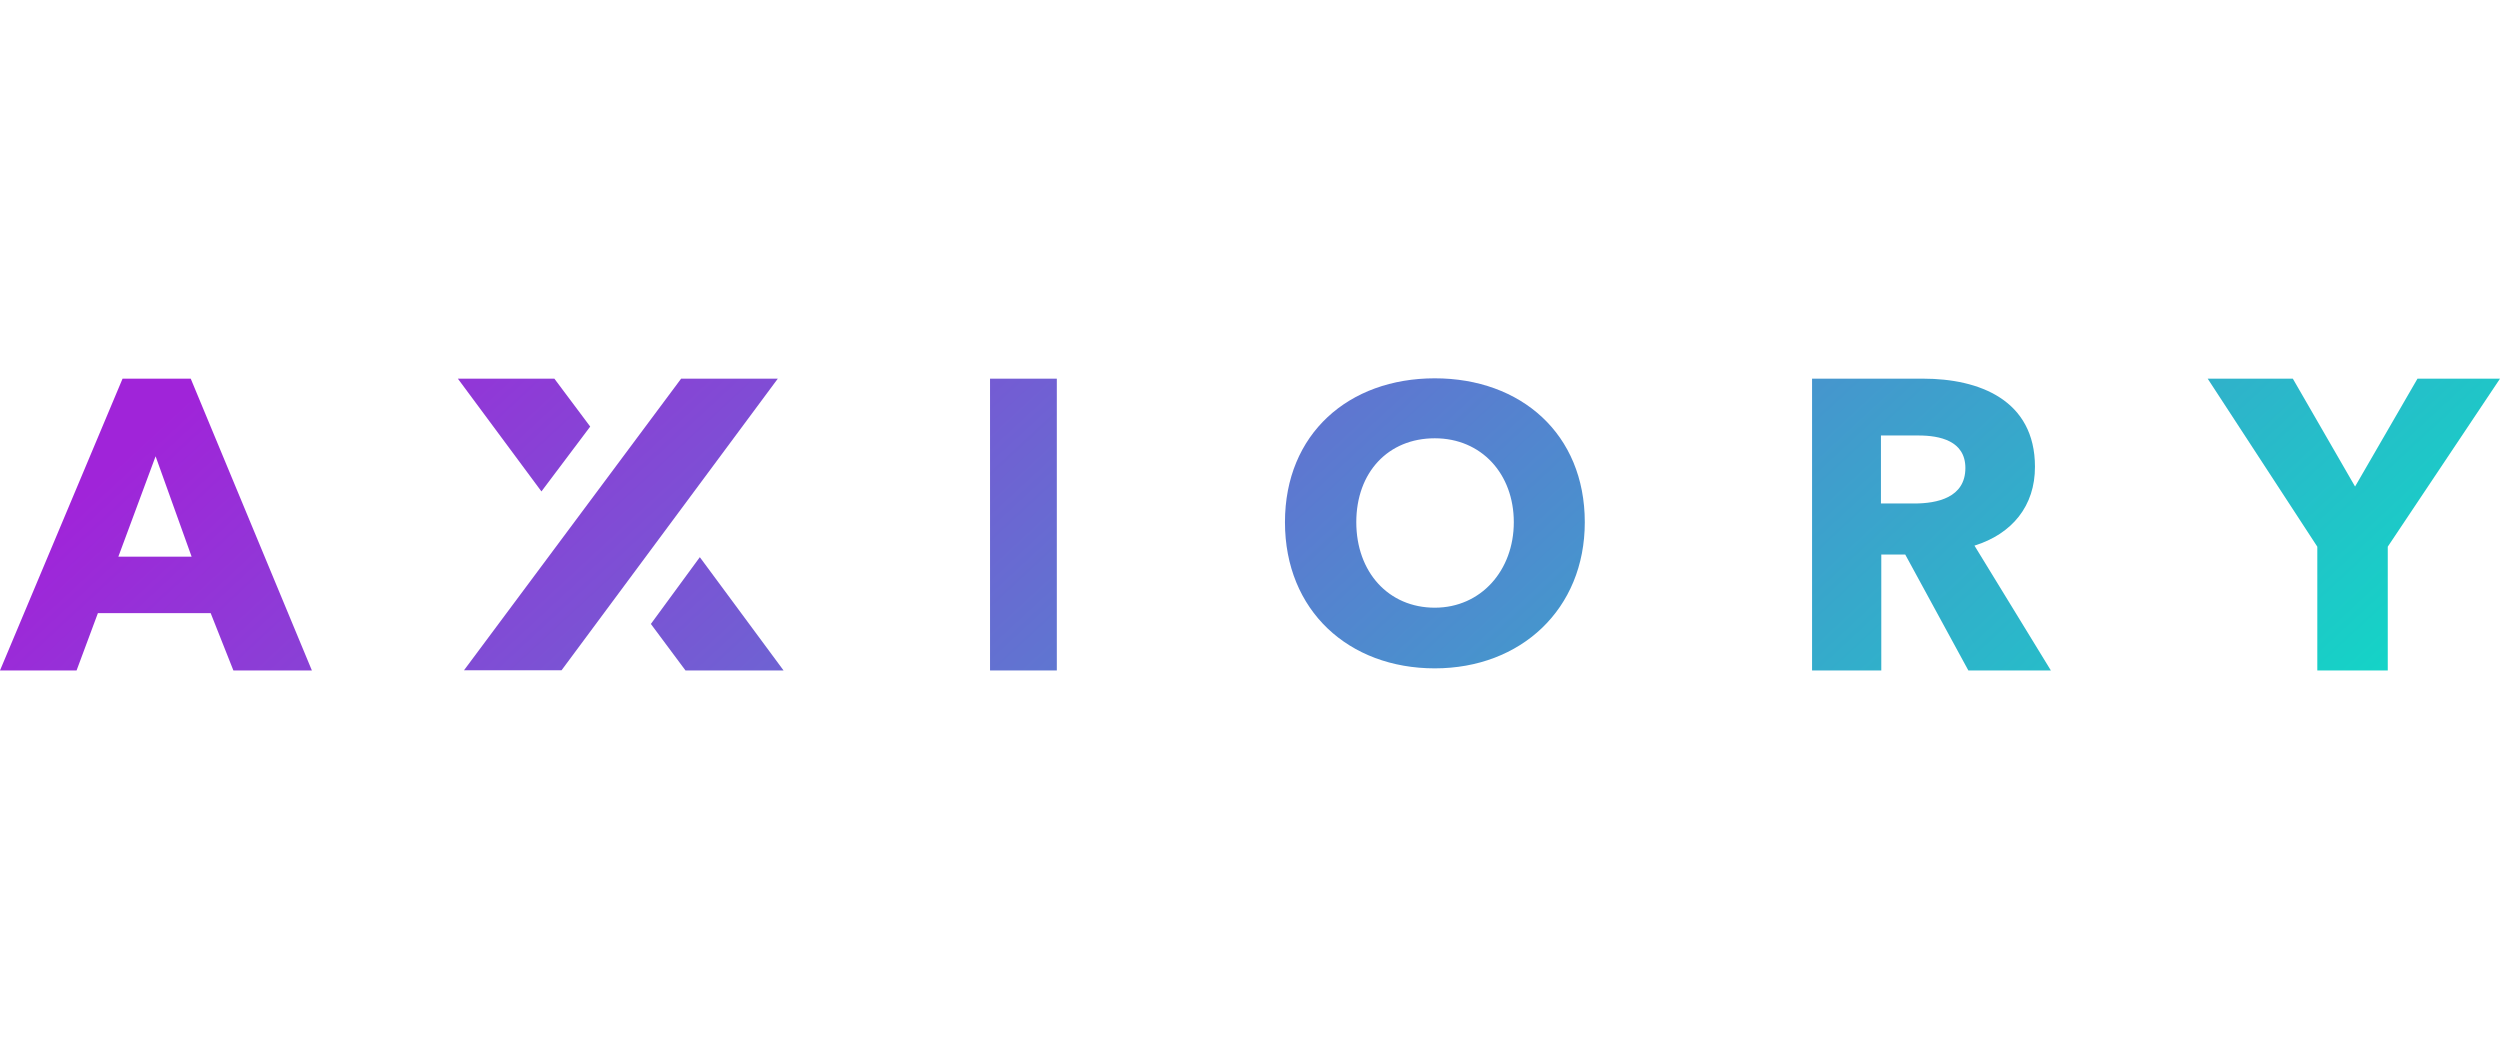
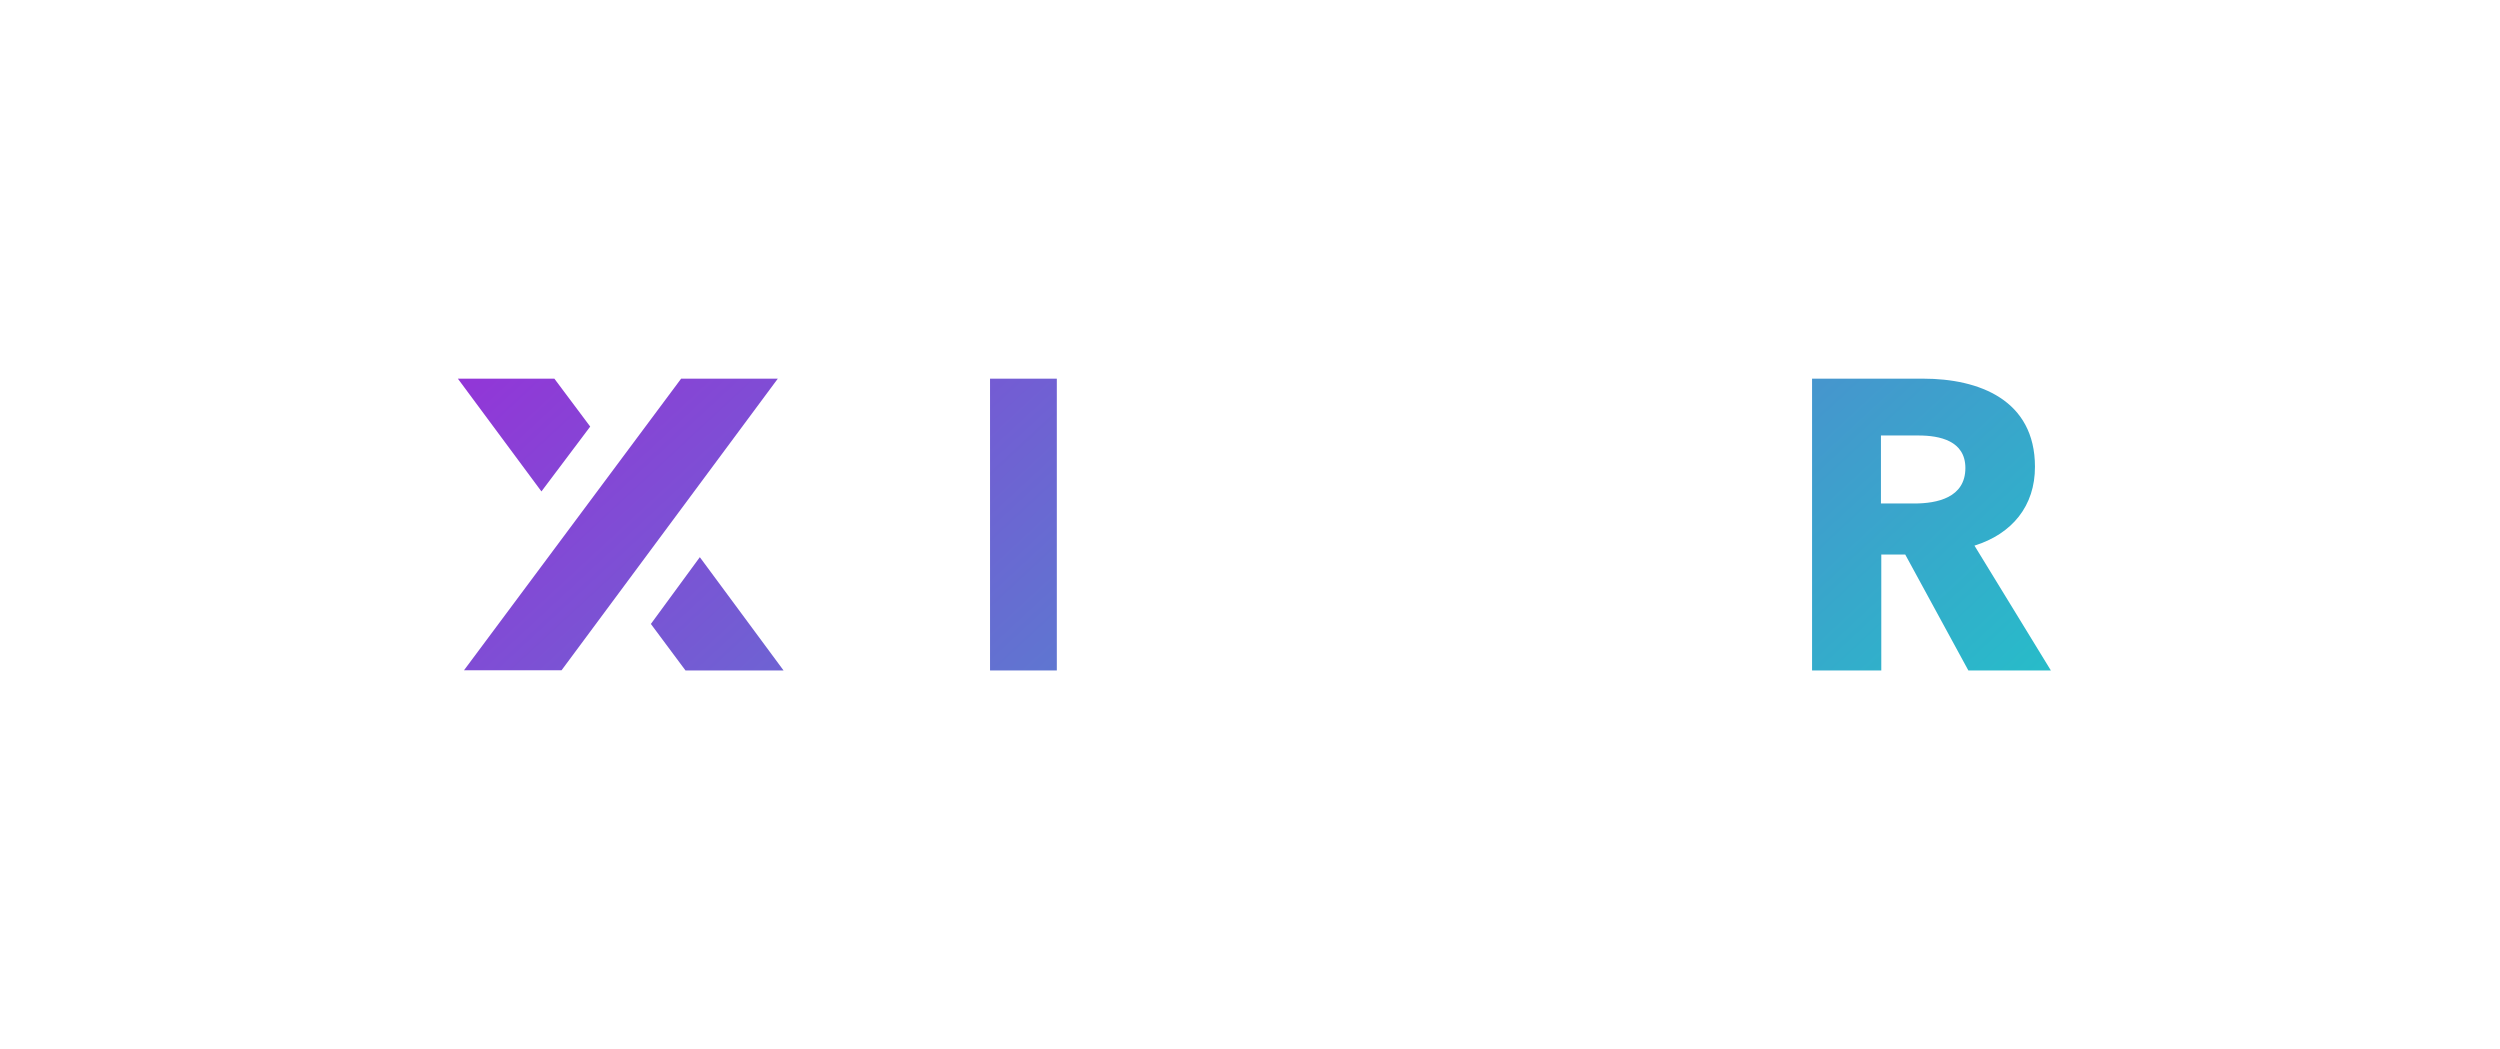
<svg xmlns="http://www.w3.org/2000/svg" xmlns:xlink="http://www.w3.org/1999/xlink" id="svg2" viewBox="0 0 143 60">
  <defs>
    <style>.cls-1{fill:url(#linear-gradient-2);}.cls-2{fill:url(#linear-gradient-6);}.cls-3{fill:url(#linear-gradient-5);}.cls-4{fill:url(#linear-gradient-7);}.cls-5{fill:url(#linear-gradient-3);}.cls-6{fill:url(#linear-gradient);}.cls-7{fill:url(#linear-gradient-4);}.cls-8{fill:url(#linear-gradient-8);}</style>
    <linearGradient id="linear-gradient" x1="75.49" y1="-120.28" x2="150.85" y2="-38.91" gradientTransform="translate(0 83.04)" gradientUnits="userSpaceOnUse">
      <stop offset="0" stop-color="#a024d9" />
      <stop offset="1" stop-color="#00edc4" />
    </linearGradient>
    <linearGradient id="linear-gradient-2" x1="79.12" y1="-79.9" x2="154.47" y2="1.47" gradientTransform="translate(-19.32 57.2)" xlink:href="#linear-gradient" />
    <linearGradient id="linear-gradient-3" x1="64.89" y1="-66.73" x2="140.25" y2="14.64" gradientTransform="translate(-19.32 57.2)" xlink:href="#linear-gradient" />
    <linearGradient id="linear-gradient-4" x1="32.84" y1="-80.78" x2="108.2" y2=".59" xlink:href="#linear-gradient" />
    <linearGradient id="linear-gradient-5" x1="20.75" y1="-69.58" x2="96.11" y2="11.78" xlink:href="#linear-gradient" />
    <linearGradient id="linear-gradient-6" x1="20.45" y1="-69.3" x2="95.81" y2="12.07" xlink:href="#linear-gradient" />
    <linearGradient id="linear-gradient-7" x1="20.11" y1="-68.99" x2="95.47" y2="12.38" xlink:href="#linear-gradient" />
    <linearGradient id="linear-gradient-8" x1="23.59" y1="-28.47" x2="98.95" y2="52.89" gradientTransform="translate(-19.32 57.2)" xlink:href="#linear-gradient" />
  </defs>
  <g id="Layer_2">
-     <polygon class="cls-6" points="138.28 21.66 134.71 27.83 131.15 21.66 126.28 21.66 132.55 31.27 132.55 38.35 136.58 38.35 136.58 31.27 143 21.66 138.28 21.66" />
    <path class="cls-1" d="M109.5,28.8h-1.91v-3.89h2.15c1.21,0,2.68,.3,2.68,1.86,0,1.7-1.62,2.03-2.92,2.03m6.9-2.1c0-3.82-3.19-5.04-6.39-5.04h-6.36v16.69h3.96v-6.63h1.37l3.61,6.63h4.72l-4.37-7.14c2.15-.67,3.47-2.27,3.46-4.52" />
-     <path class="cls-5" d="M82.07,34.76c-2.65,0-4.49-2.04-4.49-4.89s1.82-4.8,4.49-4.8,4.52,2.04,4.52,4.8-1.88,4.89-4.52,4.89m0-13.12c-4.92,0-8.57,3.17-8.57,8.23s3.65,8.36,8.57,8.36,8.58-3.38,8.58-8.36c0-5.05-3.65-8.23-8.58-8.23" />
    <rect class="cls-7" x="56.63" y="21.66" width="3.82" height="16.69" />
    <polygon class="cls-3" points="31.71 21.66 26.19 21.66 30.97 28.11 33.76 24.4 31.71 21.66" />
    <polygon class="cls-2" points="38.96 21.66 26.54 38.34 32.12 38.34 44.49 21.66 38.96 21.66" />
    <polygon class="cls-4" points="39.21 38.35 44.82 38.35 40.03 31.87 37.23 35.69 39.21 38.35" />
-     <path class="cls-8" d="M6.77,31.84l2.13-5.74,2.06,5.74H6.77Zm.24-10.18L0,38.35H4.38l1.22-3.28h6.45l1.3,3.28h4.49l-6.93-16.69h-3.9Z" />
  </g>
</svg>